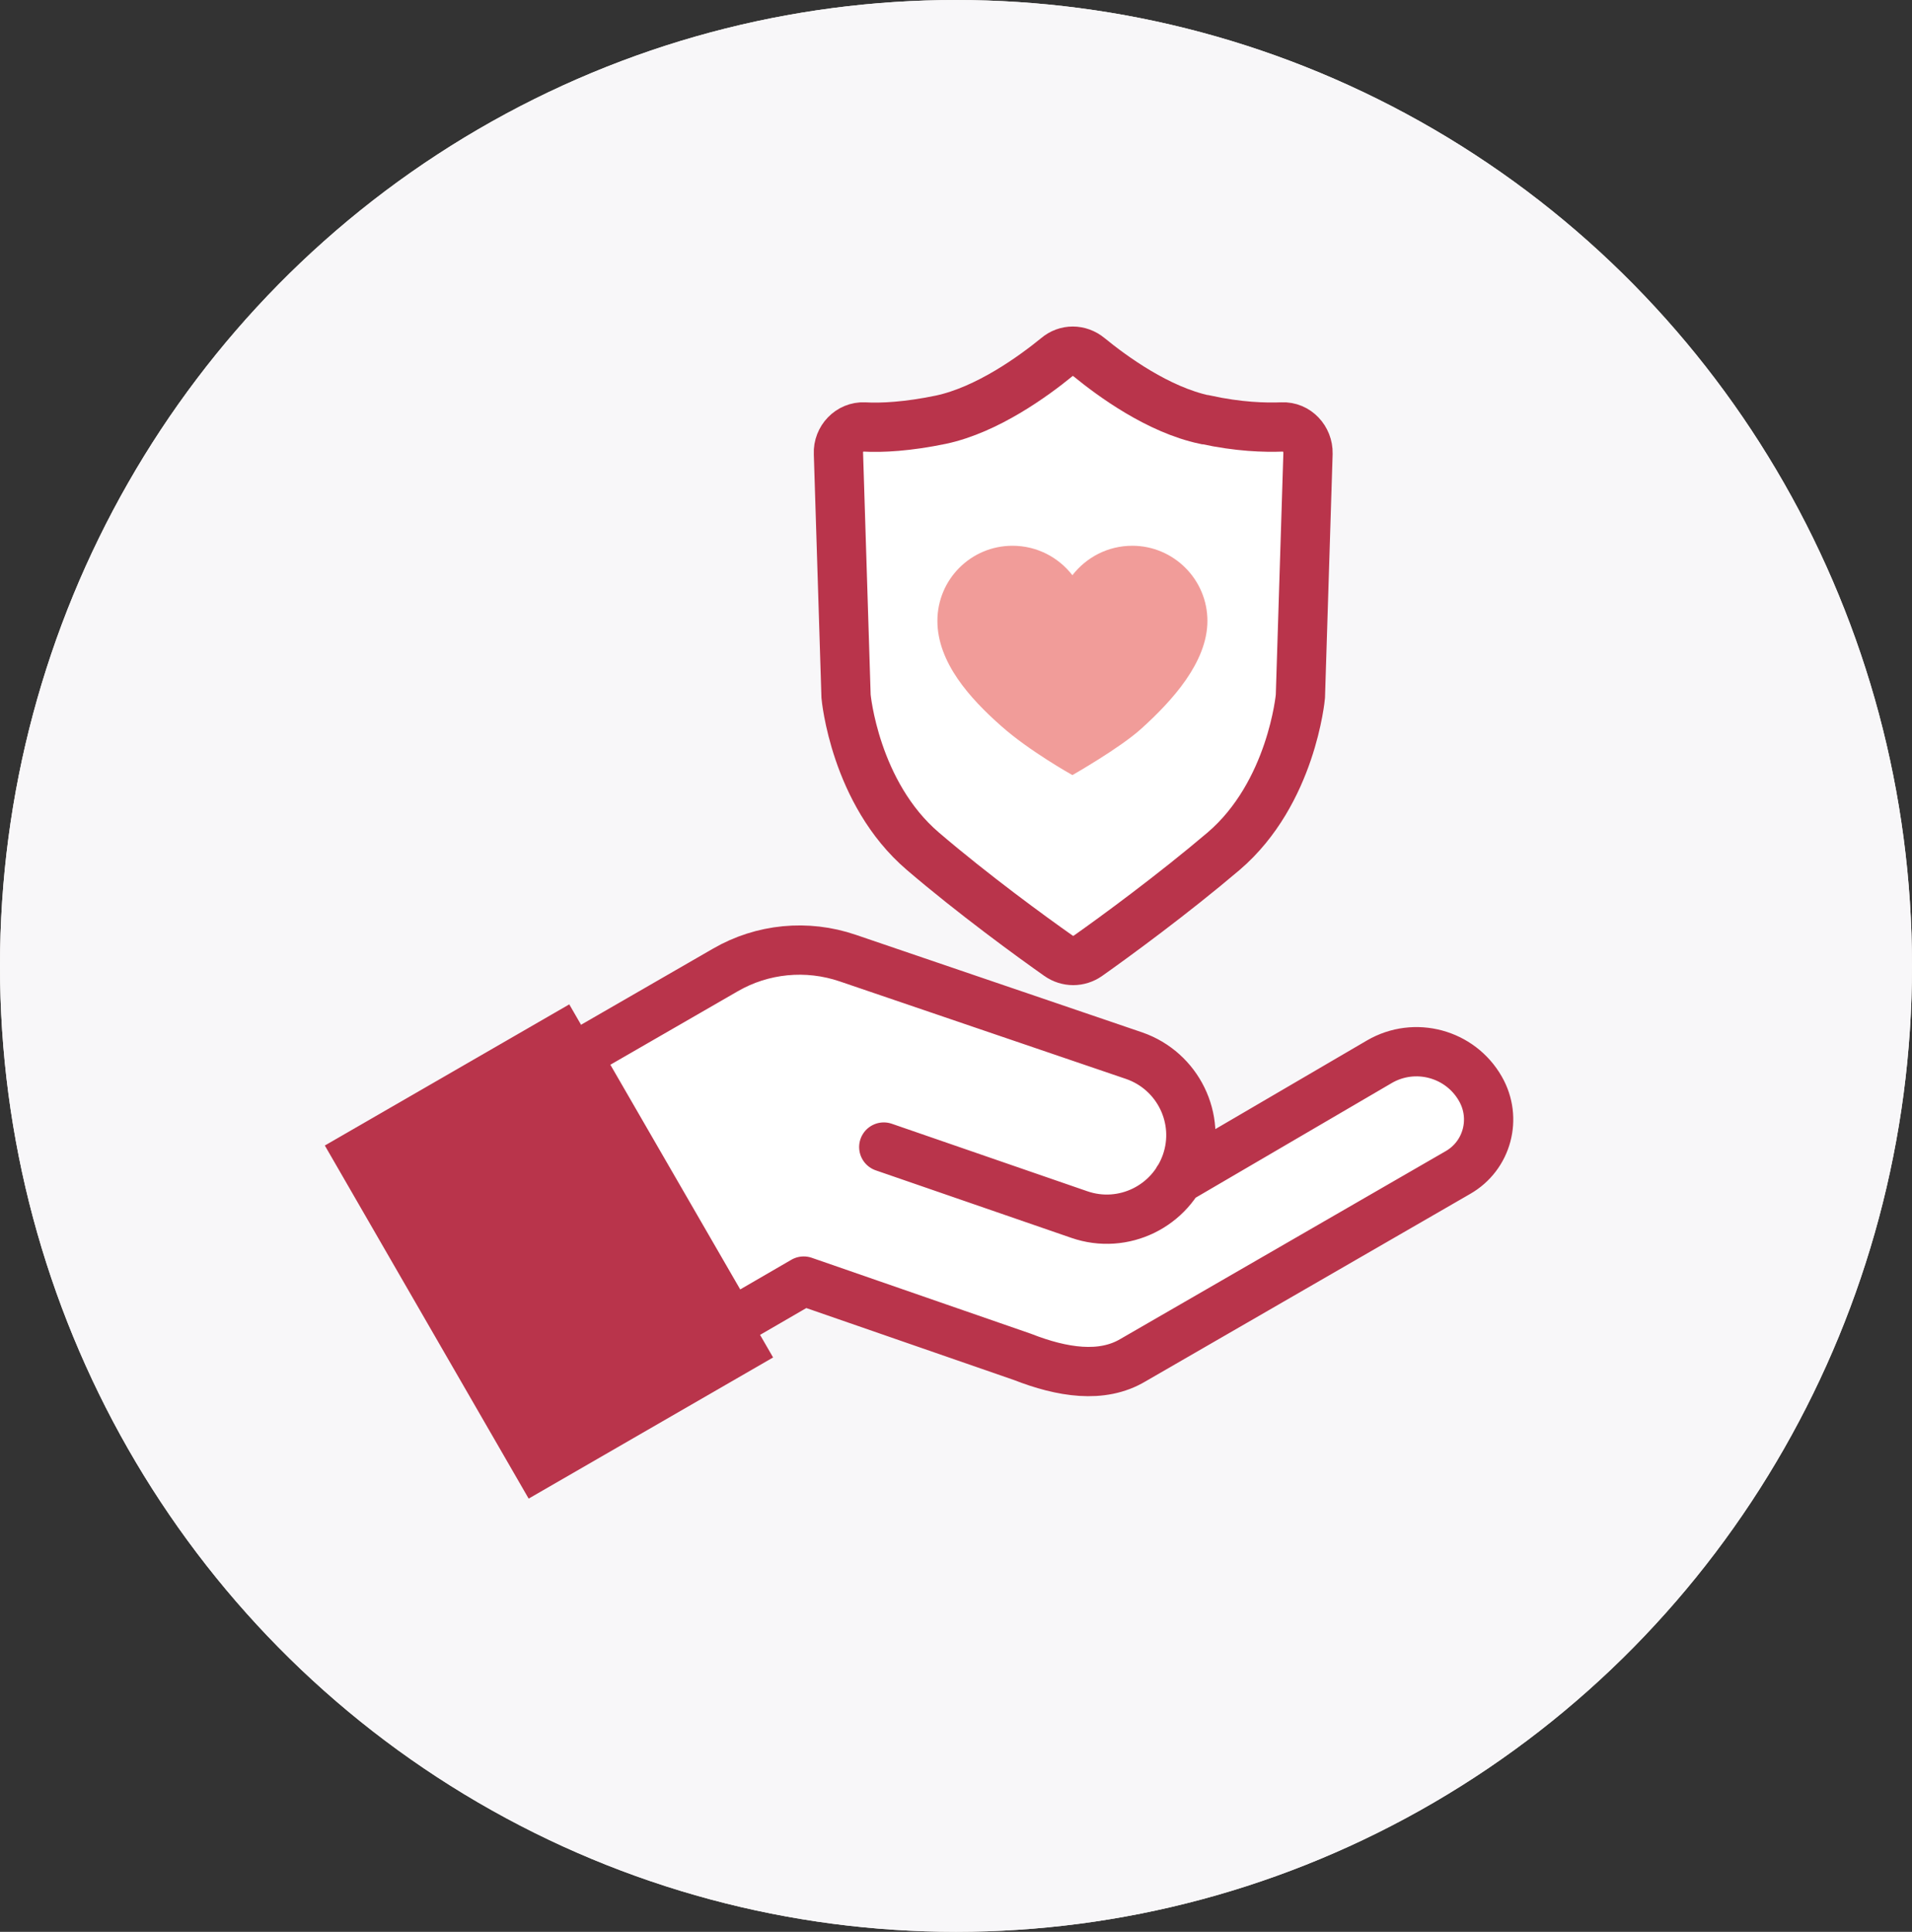
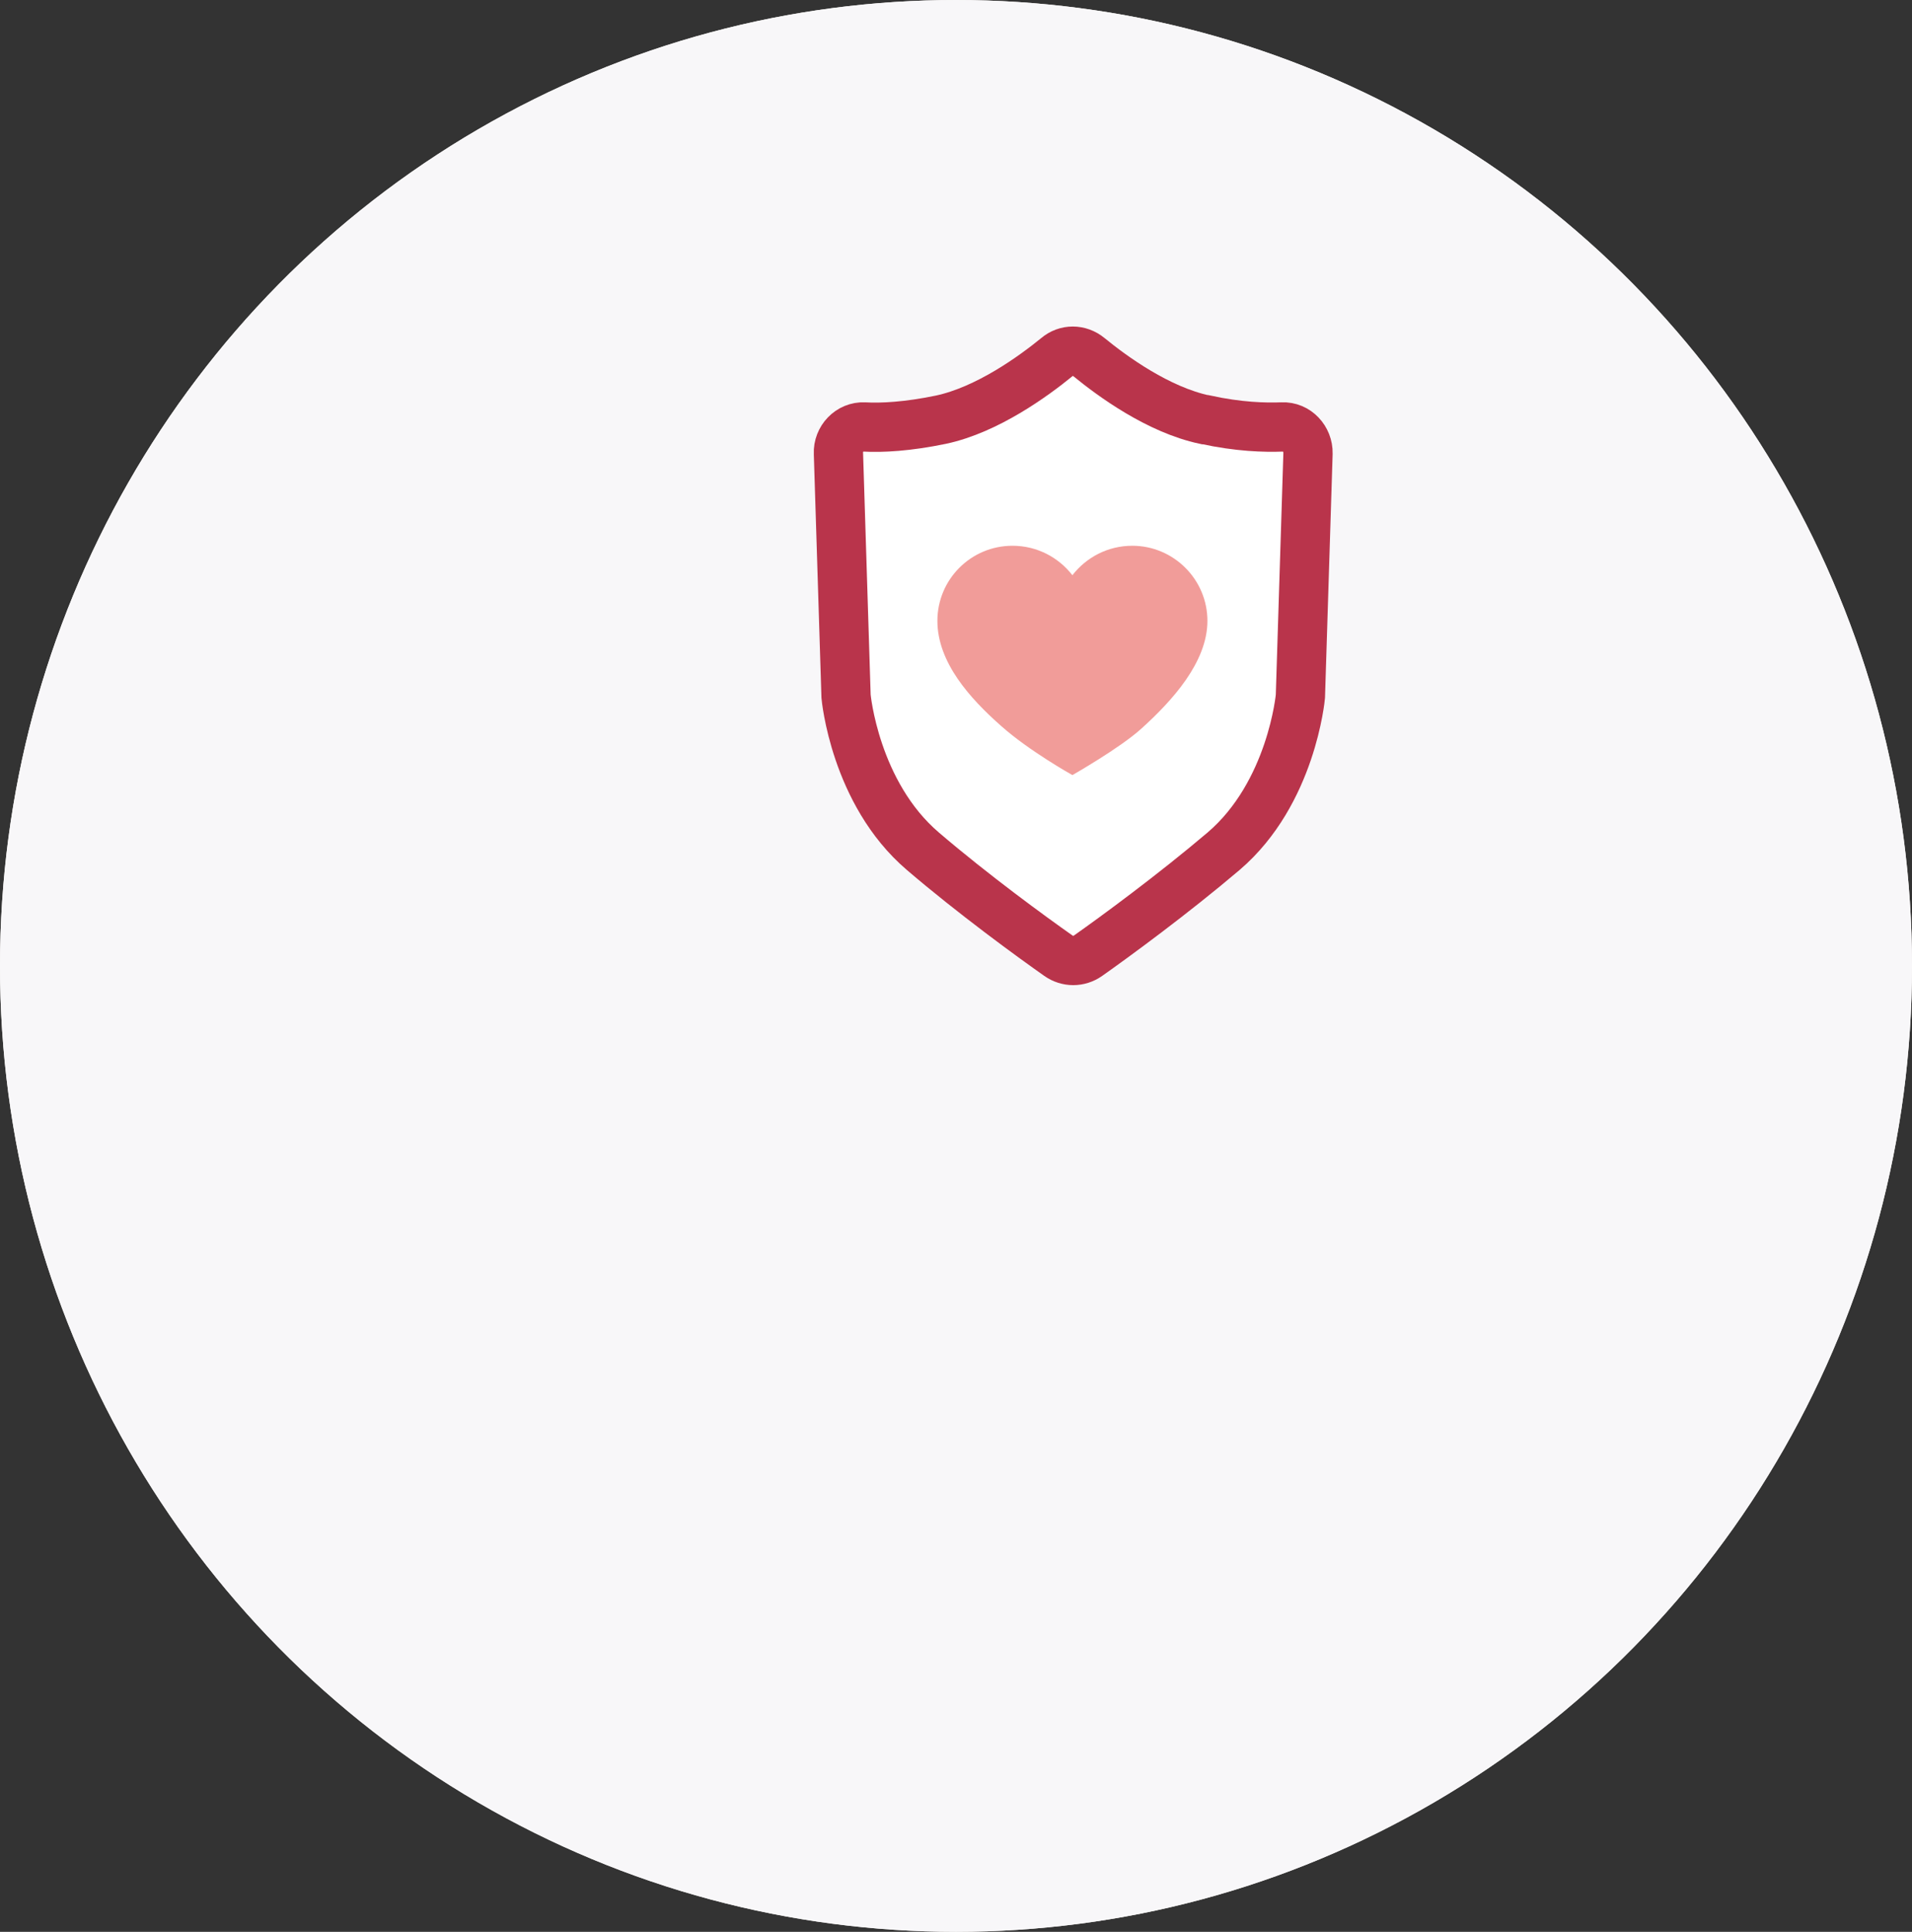
<svg xmlns="http://www.w3.org/2000/svg" width="97" height="98" viewBox="0 0 97 98" fill="none">
  <rect x="0" y="0" width="97" height="98" fill="#333333" stroke="none" />
  <ellipse cx="48.5" cy="49" rx="48.5" ry="49" fill="#FAF6F3" />
  <ellipse cx="48.5" cy="49" rx="48.5" ry="49" fill="#F8F7F9" />
  <path d="M61.12 21.29C58.753 20.786 56.437 19.09 55.245 18.117C54.758 17.714 54.086 17.714 53.616 18.117C52.424 19.09 50.091 20.786 47.74 21.29C46.045 21.642 44.736 21.709 43.846 21.659C43.107 21.625 42.503 22.263 42.536 23.002L42.922 35.324C42.922 35.324 43.359 40.226 46.817 43.181C49.386 45.38 52.34 47.529 53.7 48.486C54.154 48.805 54.741 48.805 55.194 48.486C56.554 47.529 59.509 45.363 62.077 43.181C65.536 40.226 65.972 35.324 65.972 35.324L66.358 23.002C66.375 22.263 65.787 21.625 65.049 21.659C64.159 21.692 62.85 21.659 61.154 21.29H61.12Z" fill="white" stroke="#B9344B" stroke-width="2.5" stroke-miterlimit="10" />
  <path d="M57.444 27.686C56.202 27.686 55.111 28.273 54.405 29.18C53.7 28.273 52.609 27.686 51.367 27.686C49.252 27.686 47.556 29.398 47.556 31.496C47.556 33.595 49.201 35.425 50.779 36.818C52.206 38.094 54.405 39.32 54.405 39.32C54.405 39.32 56.823 37.943 57.897 36.969C59.459 35.559 61.255 33.595 61.255 31.496C61.255 29.398 59.542 27.686 57.444 27.686Z" fill="#F19C99" />
-   <path d="M59.761 59.835L69.984 53.858C71.781 52.817 74.081 53.438 75.105 55.235C75.961 56.729 75.457 58.626 73.963 59.482L57.477 69.001C55.9 69.941 53.885 69.622 51.87 68.833L40.774 64.988L37.097 67.121L29.257 53.556L36.795 49.208C38.675 48.117 40.941 47.898 43.006 48.603L57.545 53.556C59.761 54.328 60.953 56.746 60.18 58.978C59.408 61.194 56.991 62.386 54.758 61.614L44.836 58.189" fill="white" />
-   <path d="M59.761 59.835L69.984 53.858C71.781 52.817 74.081 53.438 75.105 55.235C75.961 56.729 75.457 58.626 73.963 59.482L57.477 69.001C55.9 69.941 53.885 69.622 51.87 68.833L40.774 64.988L37.097 67.121L29.257 53.556L36.795 49.208C38.675 48.117 40.941 47.898 43.006 48.603L57.545 53.556C59.761 54.328 60.953 56.746 60.18 58.978C59.408 61.194 56.991 62.386 54.758 61.614L44.836 58.189" stroke="#B9344B" stroke-width="2.5" stroke-linecap="round" stroke-linejoin="round" />
-   <path d="M39.221 68.863L28.88 50.951L16.479 58.111L26.82 76.023L39.221 68.863Z" fill="#B9344B" />
</svg>